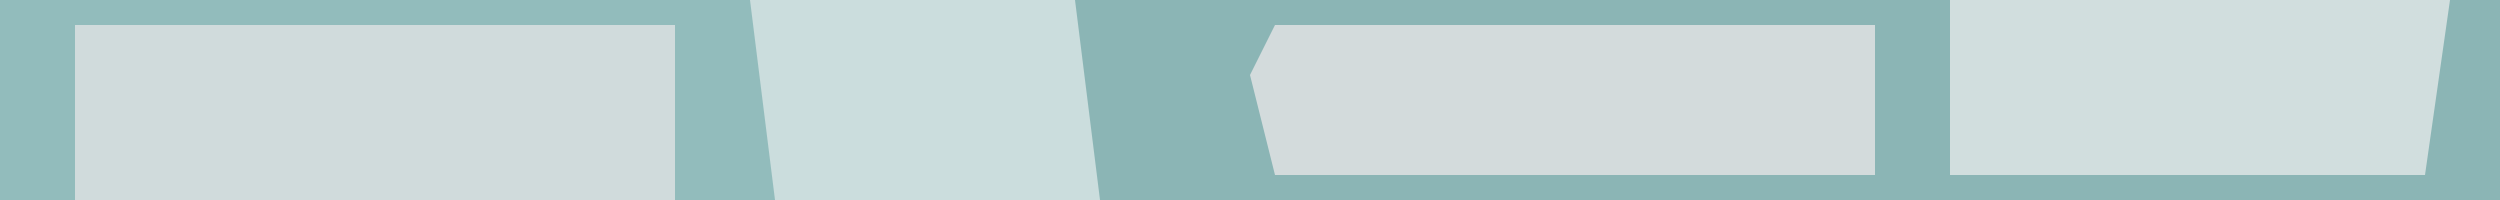
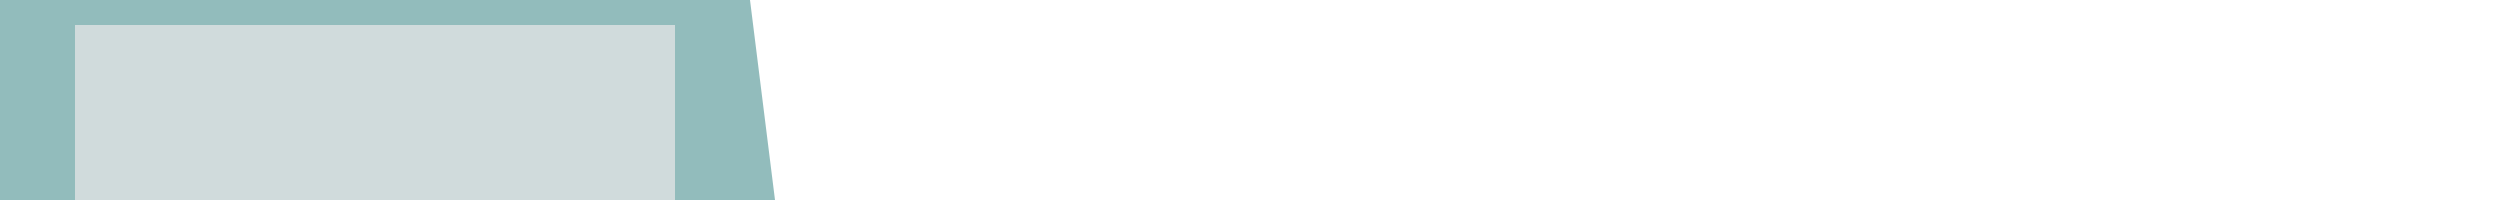
<svg xmlns="http://www.w3.org/2000/svg" version="1.1" width="100" height="8">
-   <path d="M0,0 L100,0 L100,8 L0,8 Z " fill="#8BB5B5" transform="translate(0,0)" />
-   <path d="M0,0 L43,0 L44,8 L0,8 Z " fill="#CBDDDD" transform="translate(0,0)" />
  <path d="M0,0 L24,0 L24,7 L0,7 Z " fill="#D0DBDC" transform="translate(3,1)" />
-   <path d="M0,0 L24,0 L24,6 L0,6 L-1,2 Z " fill="#D3DBDC" transform="translate(51,1)" />
-   <path d="M0,0 L20,0 L19,7 L0,7 Z " fill="#D1DEDE" transform="translate(78,0)" />
  <path d="M0,0 L30,0 L31,8 L27,8 L27,1 L3,1 L3,8 L0,8 Z " fill="#92BCBC" transform="translate(0,0)" />
</svg>